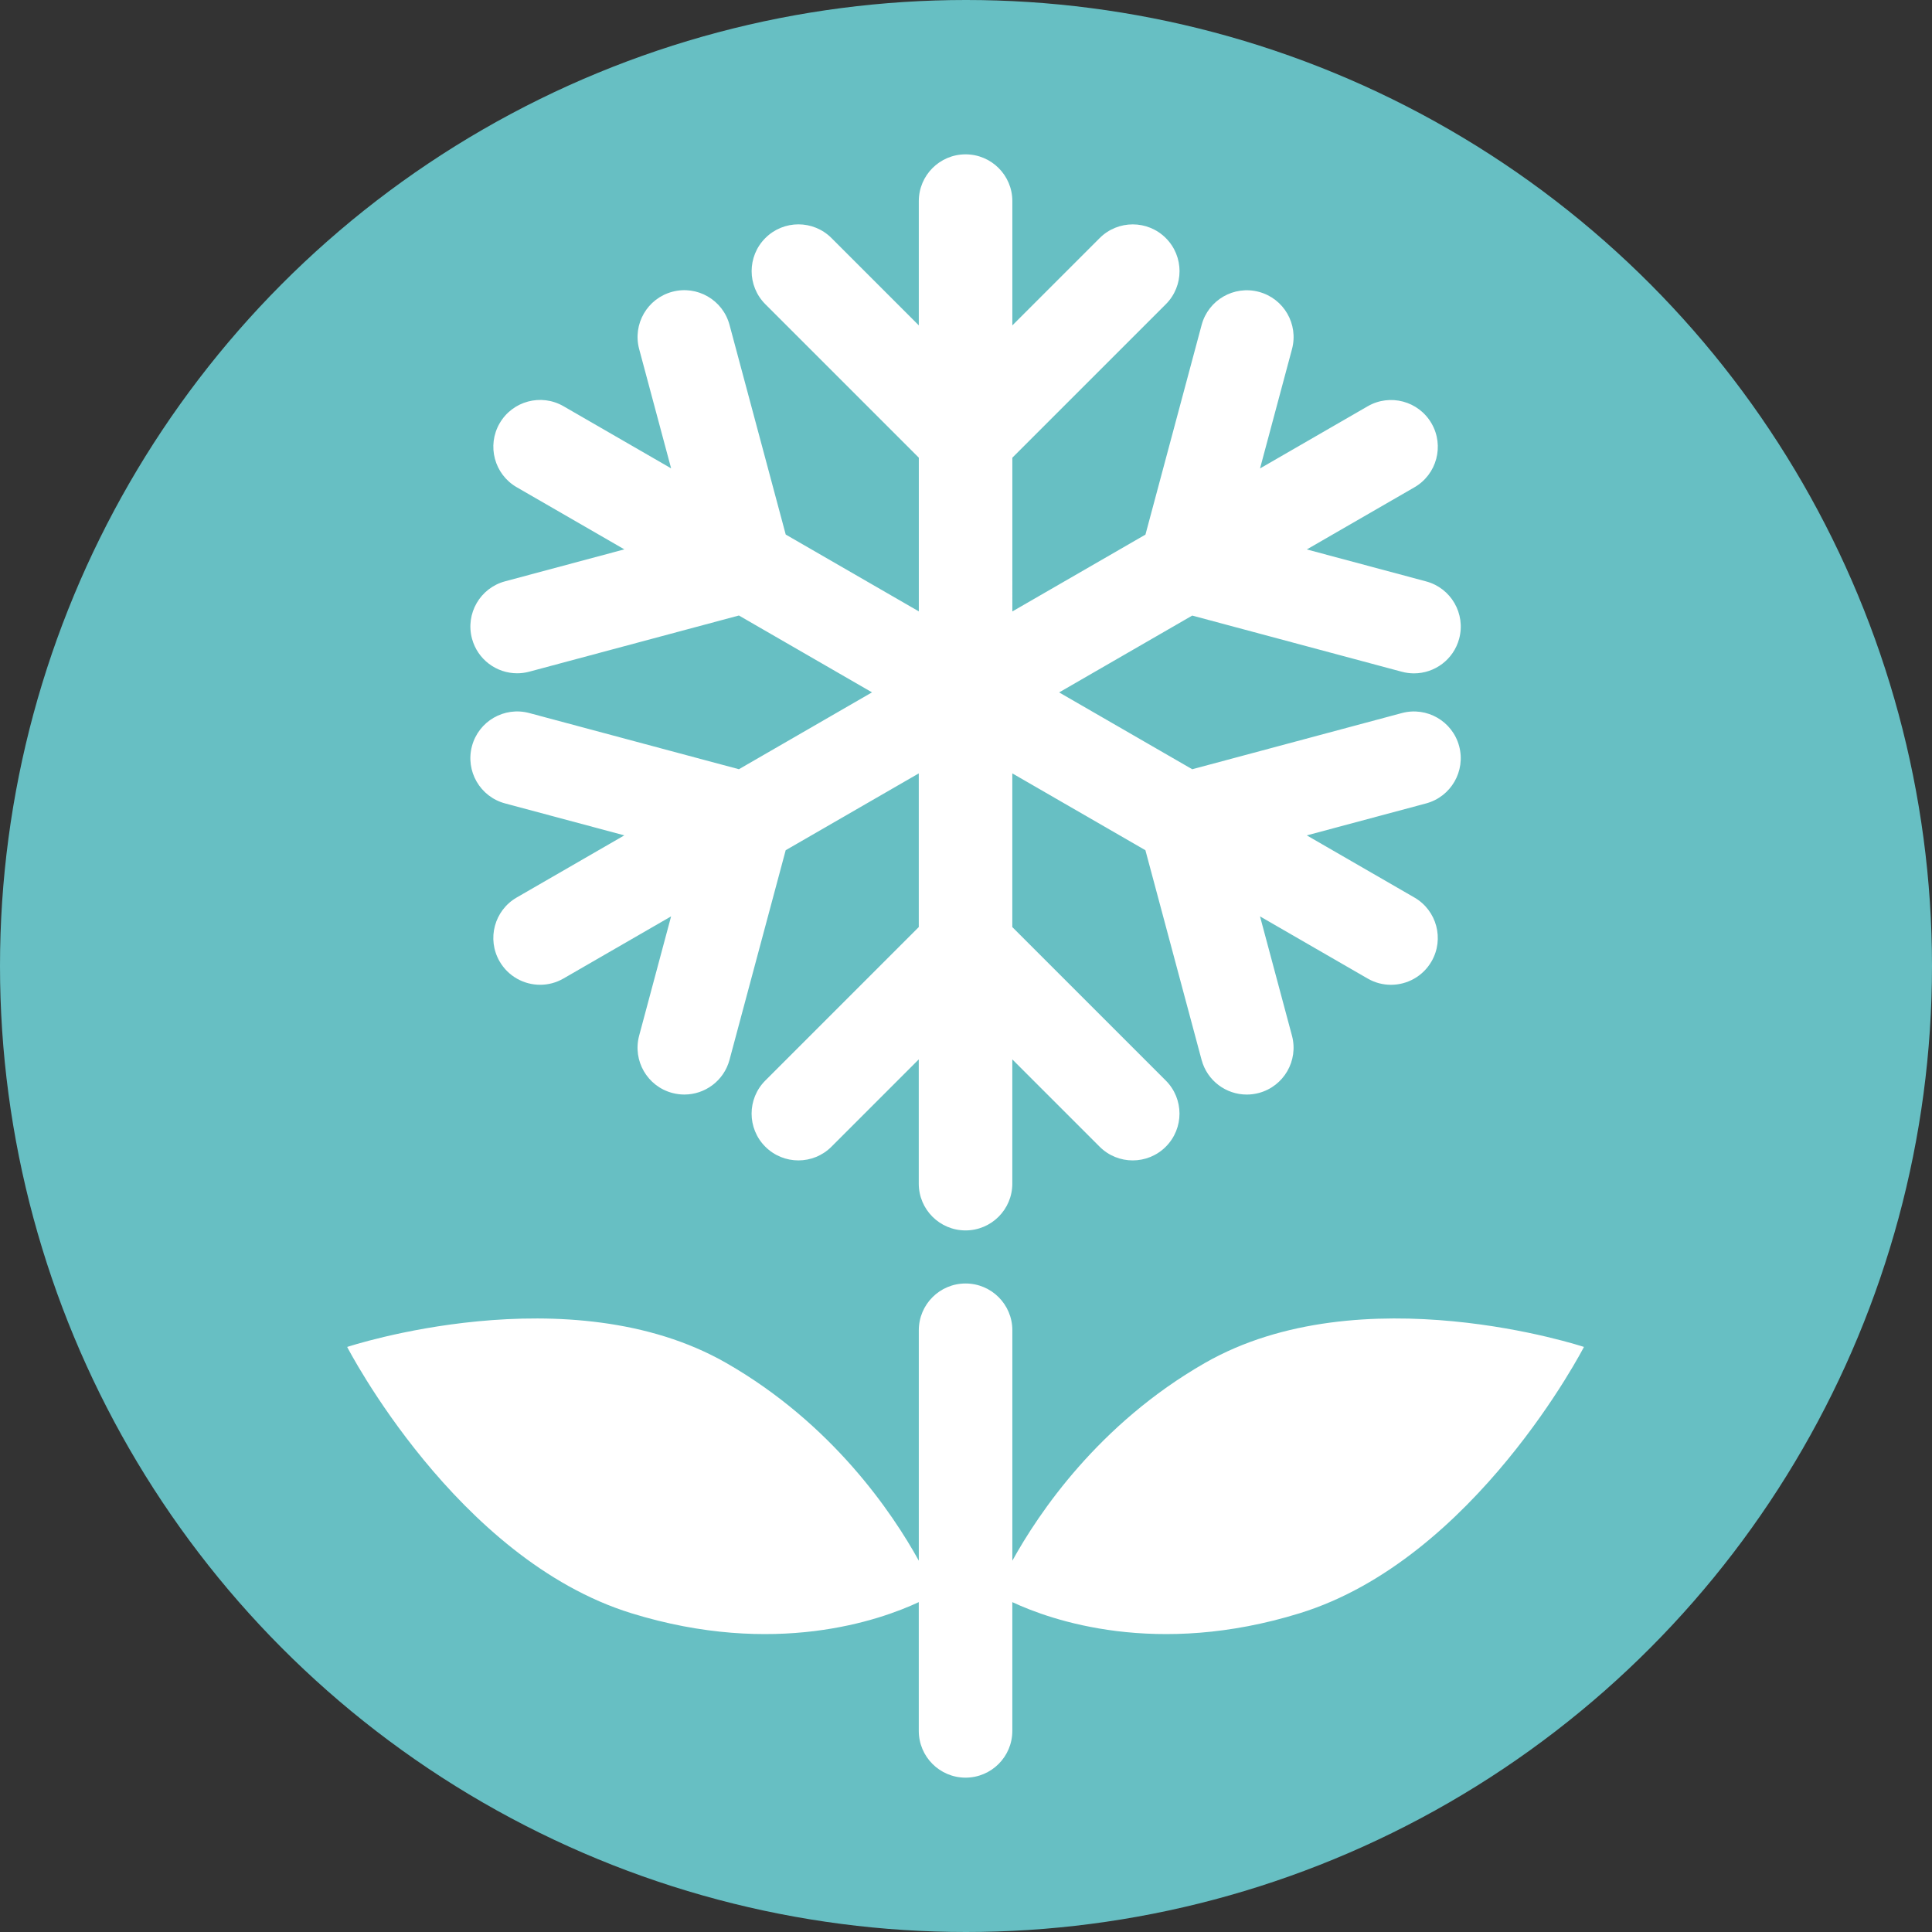
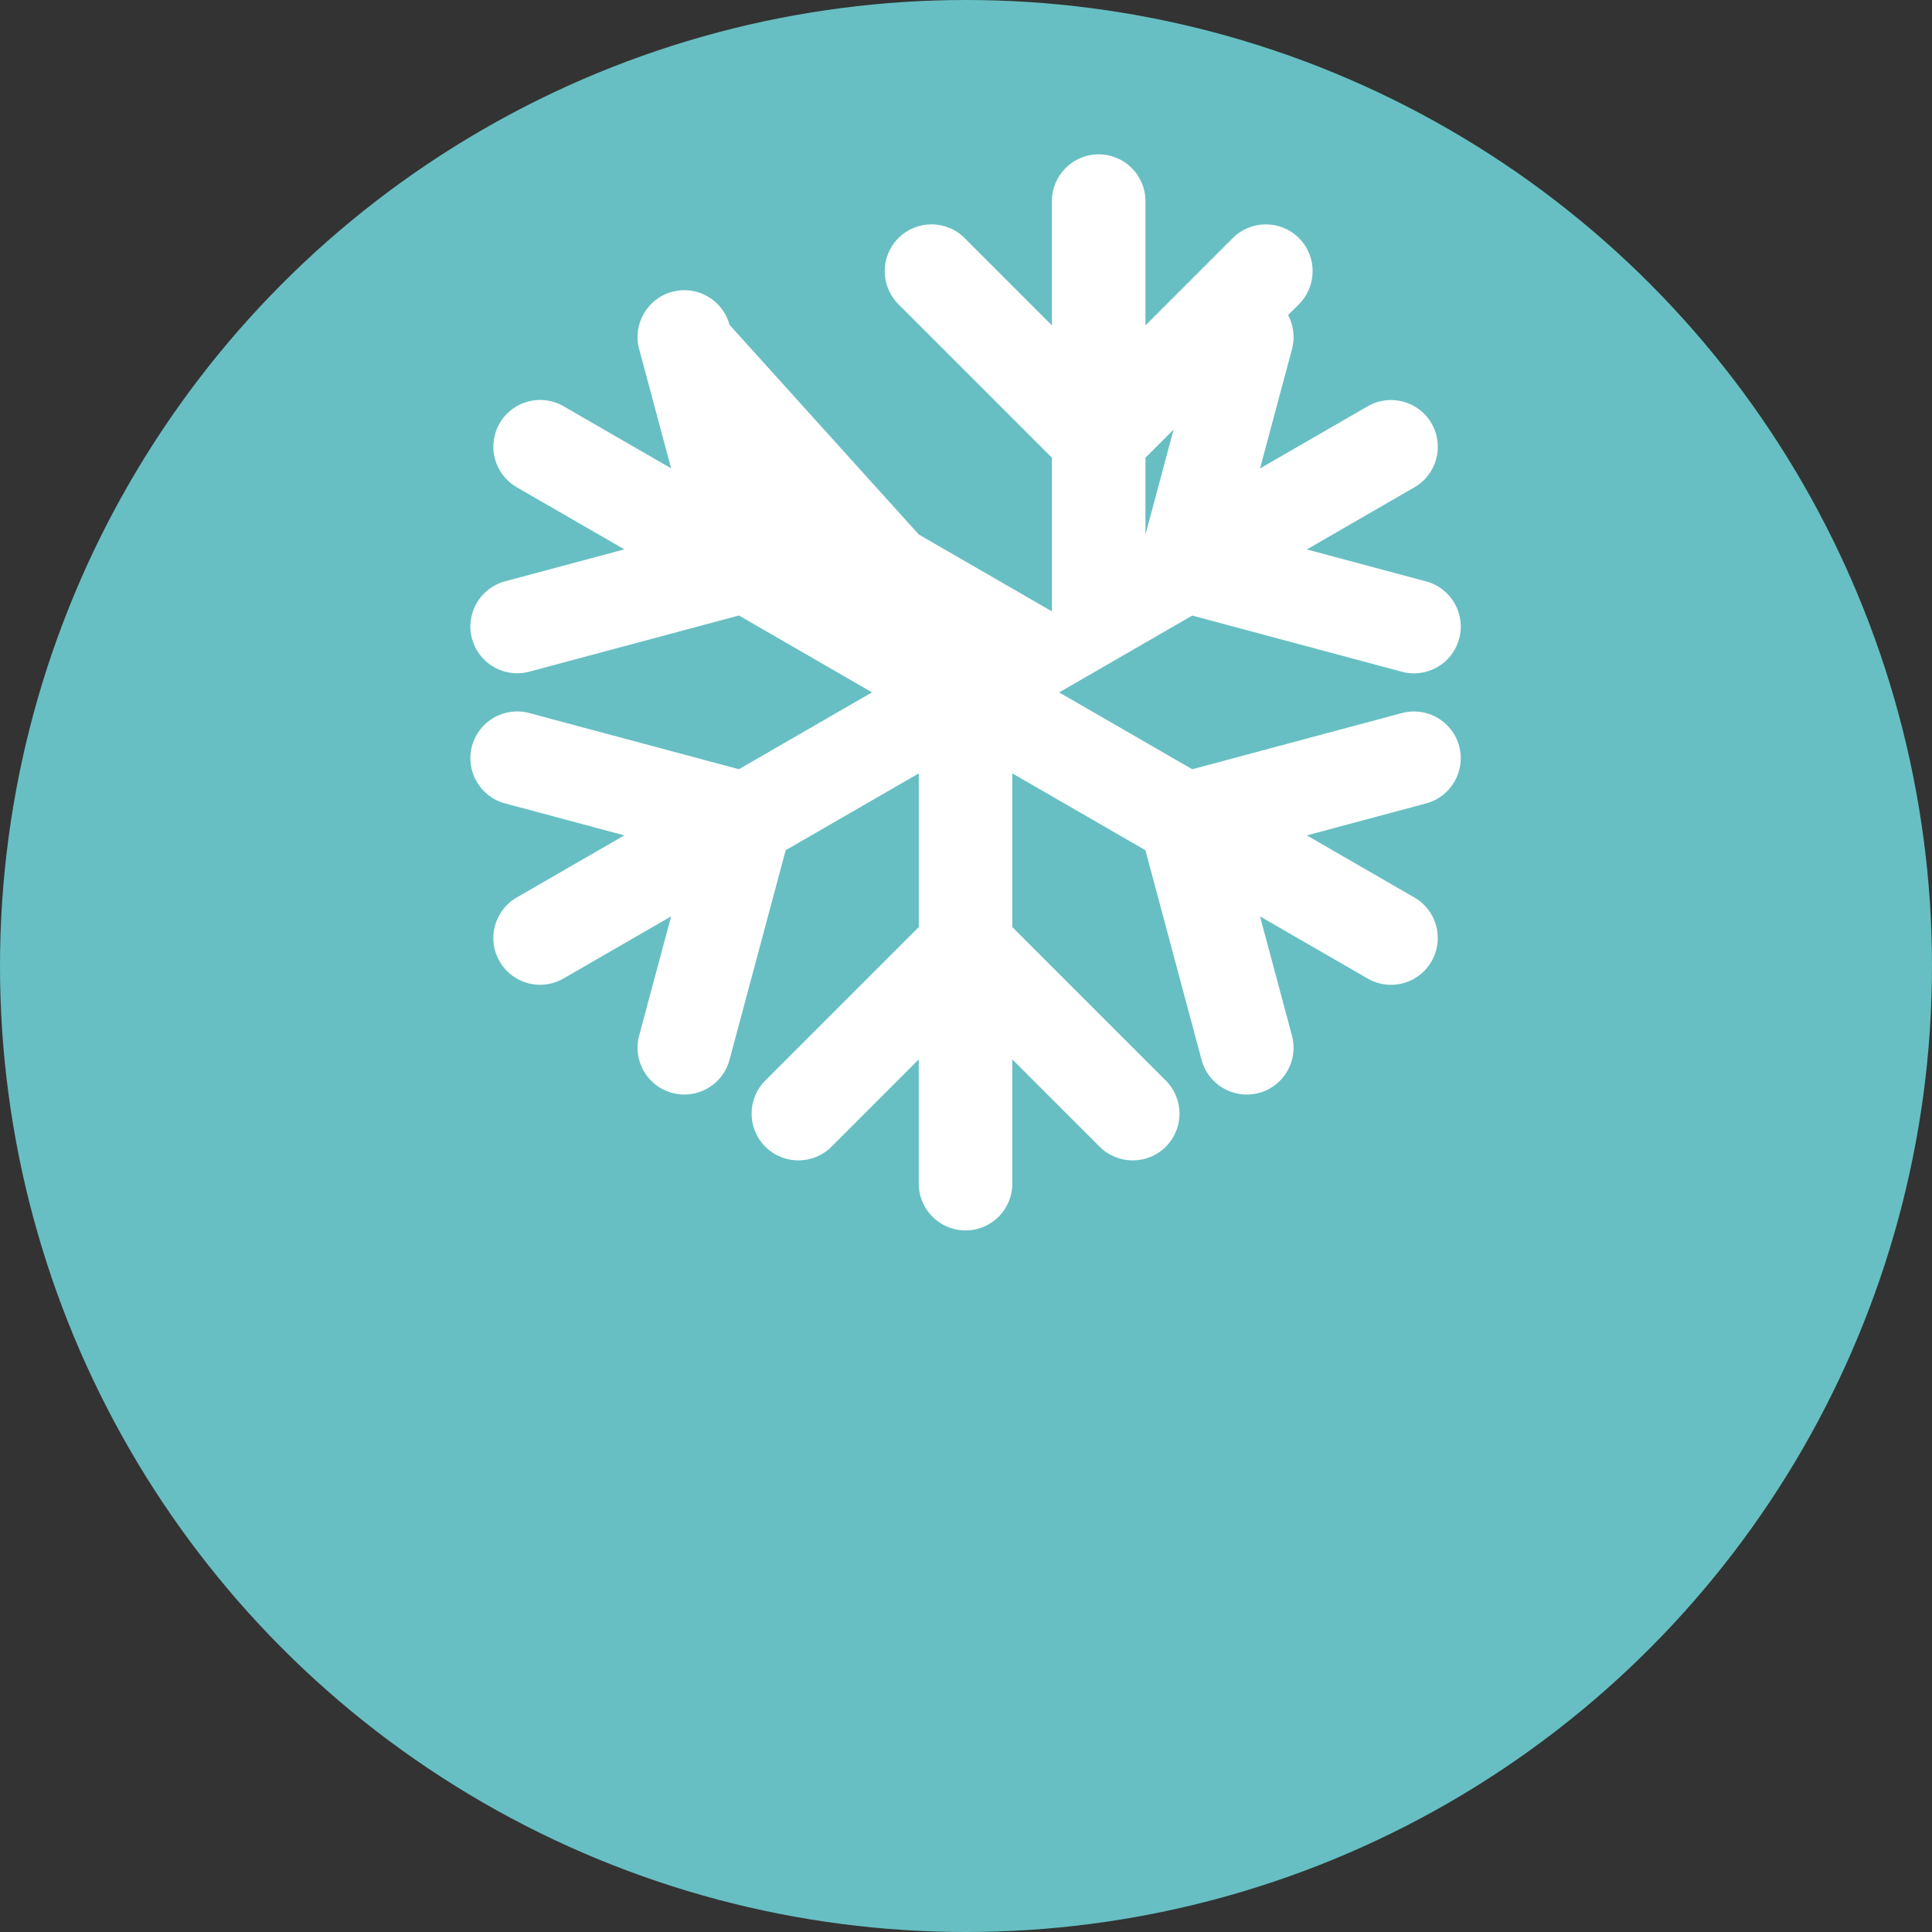
<svg xmlns="http://www.w3.org/2000/svg" version="1.1" id="Layer_1" x="0px" y="0px" viewBox="0 0 1000 1000" style="enable-background:new 0 0 1000 1000;" xml:space="preserve">
  <rect x="0" y="0" width="1000" height="1000" fill="#333333" stroke="none" />
  <style type="text/css">
	.st0{fill:#67BFC3;}
	.st1{fill:#FFFFFF;}
</style>
  <g>
    <circle class="st0" cx="500" cy="500" r="500" />
    <g>
-       <path class="st1" d="M382.46,398.15l-108.52-29.08c-12.91-3.46-26.19,4.2-29.65,17.12c-3.46,12.92,4.2,26.19,17.12,29.65    l61.74,16.54l-55.7,32.16c-11.58,6.69-15.55,21.49-8.86,33.07c4.49,7.77,12.62,12.11,20.99,12.11c4.11,0,8.27-1.05,12.08-3.25    l55.7-32.16l-16.54,61.74c-3.46,12.92,4.2,26.19,17.12,29.65c2.1,0.56,4.21,0.83,6.28,0.83c10.69,0,20.47-7.13,23.37-17.95    l29.08-108.51l68.89-39.77v79.55l-79.44,79.44c-9.46,9.45-9.46,24.78,0,34.24c4.73,4.72,10.92,7.09,17.12,7.09    c6.2,0,12.39-2.36,17.12-7.09l45.19-45.2v64.32c0,13.37,10.84,24.21,24.21,24.21c13.37,0,24.21-10.84,24.21-24.21v-64.32    l45.2,45.2c9.45,9.46,24.79,9.46,34.24,0c9.46-9.45,9.46-24.78,0-34.24l-79.44-79.44v-79.55l68.89,39.77l29.08,108.52    c2.9,10.82,12.68,17.95,23.37,17.95c2.08,0,4.19-0.27,6.29-0.83c12.91-3.46,20.58-16.74,17.12-29.65l-16.54-61.74l55.7,32.16    c3.81,2.21,7.97,3.25,12.08,3.25c8.37,0,16.5-4.34,20.99-12.11c6.69-11.58,2.72-26.39-8.86-33.07l-55.7-32.16l61.74-16.54    c12.91-3.46,20.58-16.74,17.12-29.65c-3.46-12.92-16.74-20.58-29.65-17.12l-108.51,29.08l-68.89-39.77l68.89-39.77l108.51,29.08    c2.1,0.56,4.21,0.83,6.29,0.83c10.69,0,20.47-7.13,23.37-17.95c3.46-12.92-4.2-26.19-17.12-29.65l-61.74-16.54l55.7-32.16    c11.58-6.68,15.55-21.49,8.86-33.07c-6.69-11.59-21.5-15.55-33.07-8.86l-55.7,32.16l16.54-61.74c3.46-12.92-4.2-26.19-17.12-29.65    c-12.92-3.46-26.19,4.2-29.65,17.12l-29.08,108.52l-68.89,39.77V236.9l79.44-79.43c9.46-9.46,9.46-24.79,0-34.24    c-9.45-9.45-24.79-9.46-34.24,0l-45.2,45.2V104.1c0-13.37-10.84-24.21-24.21-24.21c-13.37,0-24.21,10.84-24.21,24.21v64.31    l-45.19-45.19c-9.46-9.46-24.78-9.46-34.24,0c-9.46,9.45-9.46,24.78,0,34.24l79.44,79.44v79.55l-68.89-39.77L377.6,168.15    c-3.46-12.92-16.75-20.59-29.65-17.12c-12.92,3.46-20.58,16.74-17.12,29.65l16.54,61.74l-55.7-32.16    c-11.58-6.69-26.39-2.72-33.07,8.86c-6.69,11.58-2.72,26.39,8.86,33.07l55.7,32.16l-61.74,16.54    c-12.92,3.46-20.58,16.74-17.12,29.65c2.9,10.82,12.68,17.95,23.37,17.95c2.07,0,4.18-0.27,6.28-0.83l108.51-29.08l68.89,39.78    L382.46,398.15z" />
-       <path class="st1" d="M623.56,705.53c-54.91,31.49-85.95,77.63-99.57,102.29V688.54c0-13.37-10.84-24.21-24.21-24.21    c-13.37,0-24.21,10.84-24.21,24.21v119.27c-13.62-24.66-44.66-70.79-99.57-102.28c-81.15-46.54-196.3-8.35-196.3-8.35    S236.18,806.99,326.78,835c74.19,22.94,128.73,3.64,148.78-5.74v66.64c0,13.37,10.84,24.21,24.21,24.21    c13.37,0,24.21-10.84,24.21-24.21v-66.64c20.05,9.38,74.59,28.68,148.78,5.74c90.6-28.01,147.09-137.83,147.09-137.83    S704.7,658.99,623.56,705.53z" />
+       <path class="st1" d="M382.46,398.15l-108.52-29.08c-12.91-3.46-26.19,4.2-29.65,17.12c-3.46,12.92,4.2,26.19,17.12,29.65    l61.74,16.54l-55.7,32.16c-11.58,6.69-15.55,21.49-8.86,33.07c4.49,7.77,12.62,12.11,20.99,12.11c4.11,0,8.27-1.05,12.08-3.25    l55.7-32.16l-16.54,61.74c-3.46,12.92,4.2,26.19,17.12,29.65c2.1,0.56,4.21,0.83,6.28,0.83c10.69,0,20.47-7.13,23.37-17.95    l29.08-108.51l68.89-39.77v79.55l-79.44,79.44c-9.46,9.45-9.46,24.78,0,34.24c4.73,4.72,10.92,7.09,17.12,7.09    c6.2,0,12.39-2.36,17.12-7.09l45.19-45.2v64.32c0,13.37,10.84,24.21,24.21,24.21c13.37,0,24.21-10.84,24.21-24.21v-64.32    l45.2,45.2c9.45,9.46,24.79,9.46,34.24,0c9.46-9.45,9.46-24.78,0-34.24l-79.44-79.44v-79.55l68.89,39.77l29.08,108.52    c2.9,10.82,12.68,17.95,23.37,17.95c2.08,0,4.19-0.27,6.29-0.83c12.91-3.46,20.58-16.74,17.12-29.65l-16.54-61.74l55.7,32.16    c3.81,2.21,7.97,3.25,12.08,3.25c8.37,0,16.5-4.34,20.99-12.11c6.69-11.58,2.72-26.39-8.86-33.07l-55.7-32.16l61.74-16.54    c12.91-3.46,20.58-16.74,17.12-29.65c-3.46-12.92-16.74-20.58-29.65-17.12l-108.51,29.08l-68.89-39.77l68.89-39.77l108.51,29.08    c2.1,0.56,4.21,0.83,6.29,0.83c10.69,0,20.47-7.13,23.37-17.95c3.46-12.92-4.2-26.19-17.12-29.65l-61.74-16.54l55.7-32.16    c11.58-6.68,15.55-21.49,8.86-33.07c-6.69-11.59-21.5-15.55-33.07-8.86l-55.7,32.16l16.54-61.74c3.46-12.92-4.2-26.19-17.12-29.65    c-12.92-3.46-26.19,4.2-29.65,17.12l-29.08,108.52V236.9l79.44-79.43c9.46-9.46,9.46-24.79,0-34.24    c-9.45-9.45-24.79-9.46-34.24,0l-45.2,45.2V104.1c0-13.37-10.84-24.21-24.21-24.21c-13.37,0-24.21,10.84-24.21,24.21v64.31    l-45.19-45.19c-9.46-9.46-24.78-9.46-34.24,0c-9.46,9.45-9.46,24.78,0,34.24l79.44,79.44v79.55l-68.89-39.77L377.6,168.15    c-3.46-12.92-16.75-20.59-29.65-17.12c-12.92,3.46-20.58,16.74-17.12,29.65l16.54,61.74l-55.7-32.16    c-11.58-6.69-26.39-2.72-33.07,8.86c-6.69,11.58-2.72,26.39,8.86,33.07l55.7,32.16l-61.74,16.54    c-12.92,3.46-20.58,16.74-17.12,29.65c2.9,10.82,12.68,17.95,23.37,17.95c2.07,0,4.18-0.27,6.28-0.83l108.51-29.08l68.89,39.78    L382.46,398.15z" />
    </g>
  </g>
</svg>